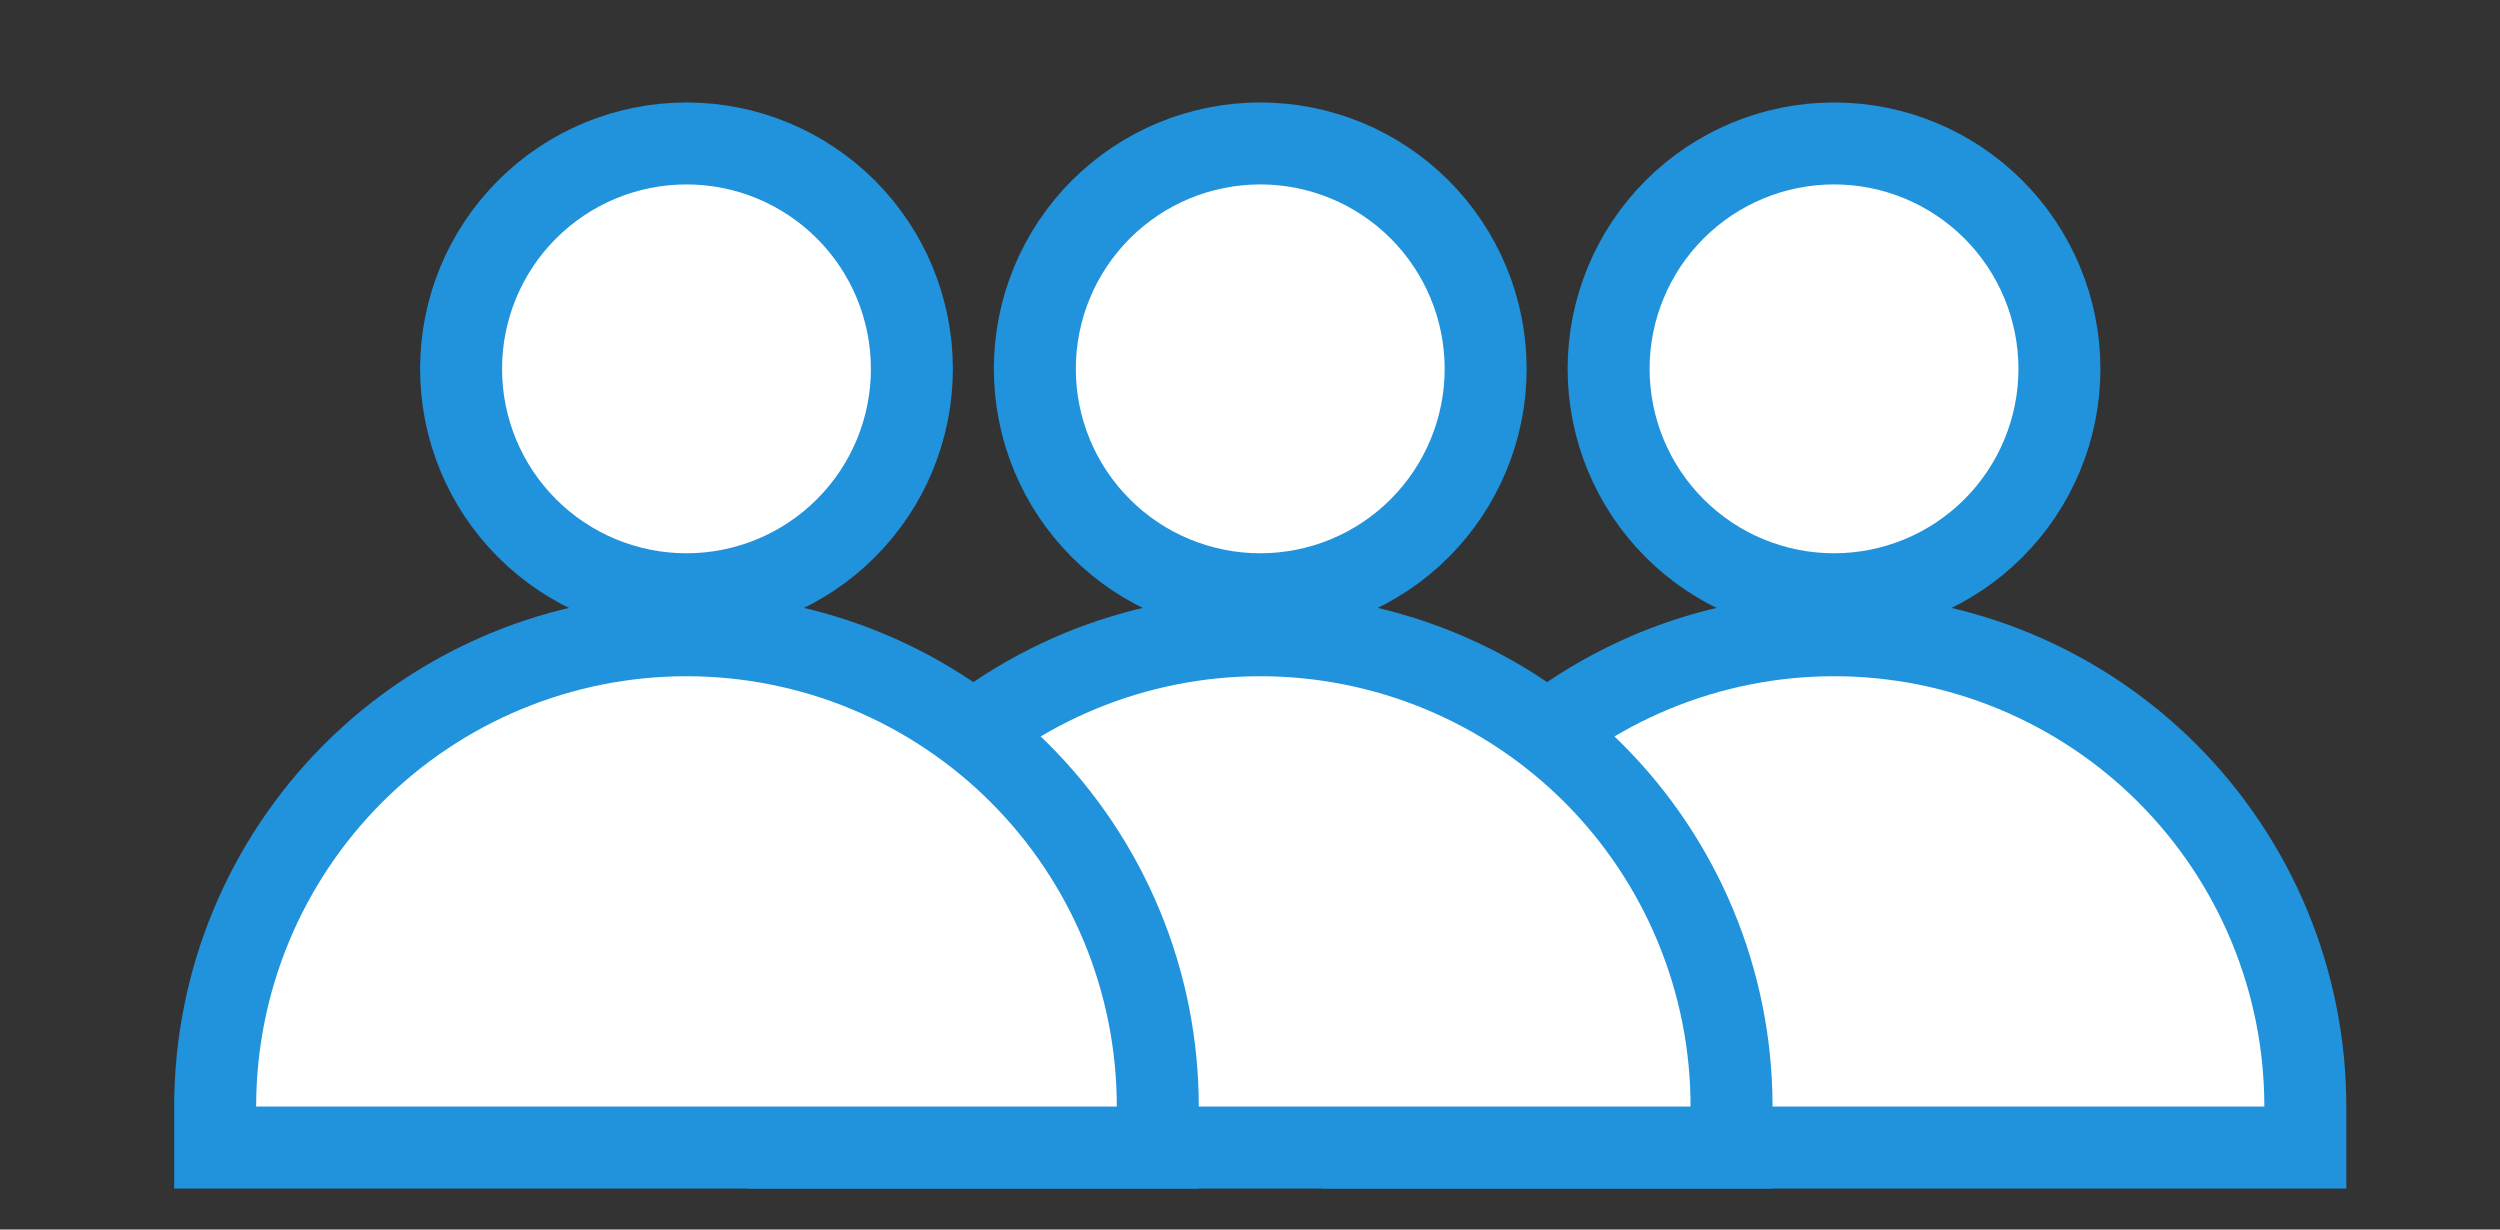
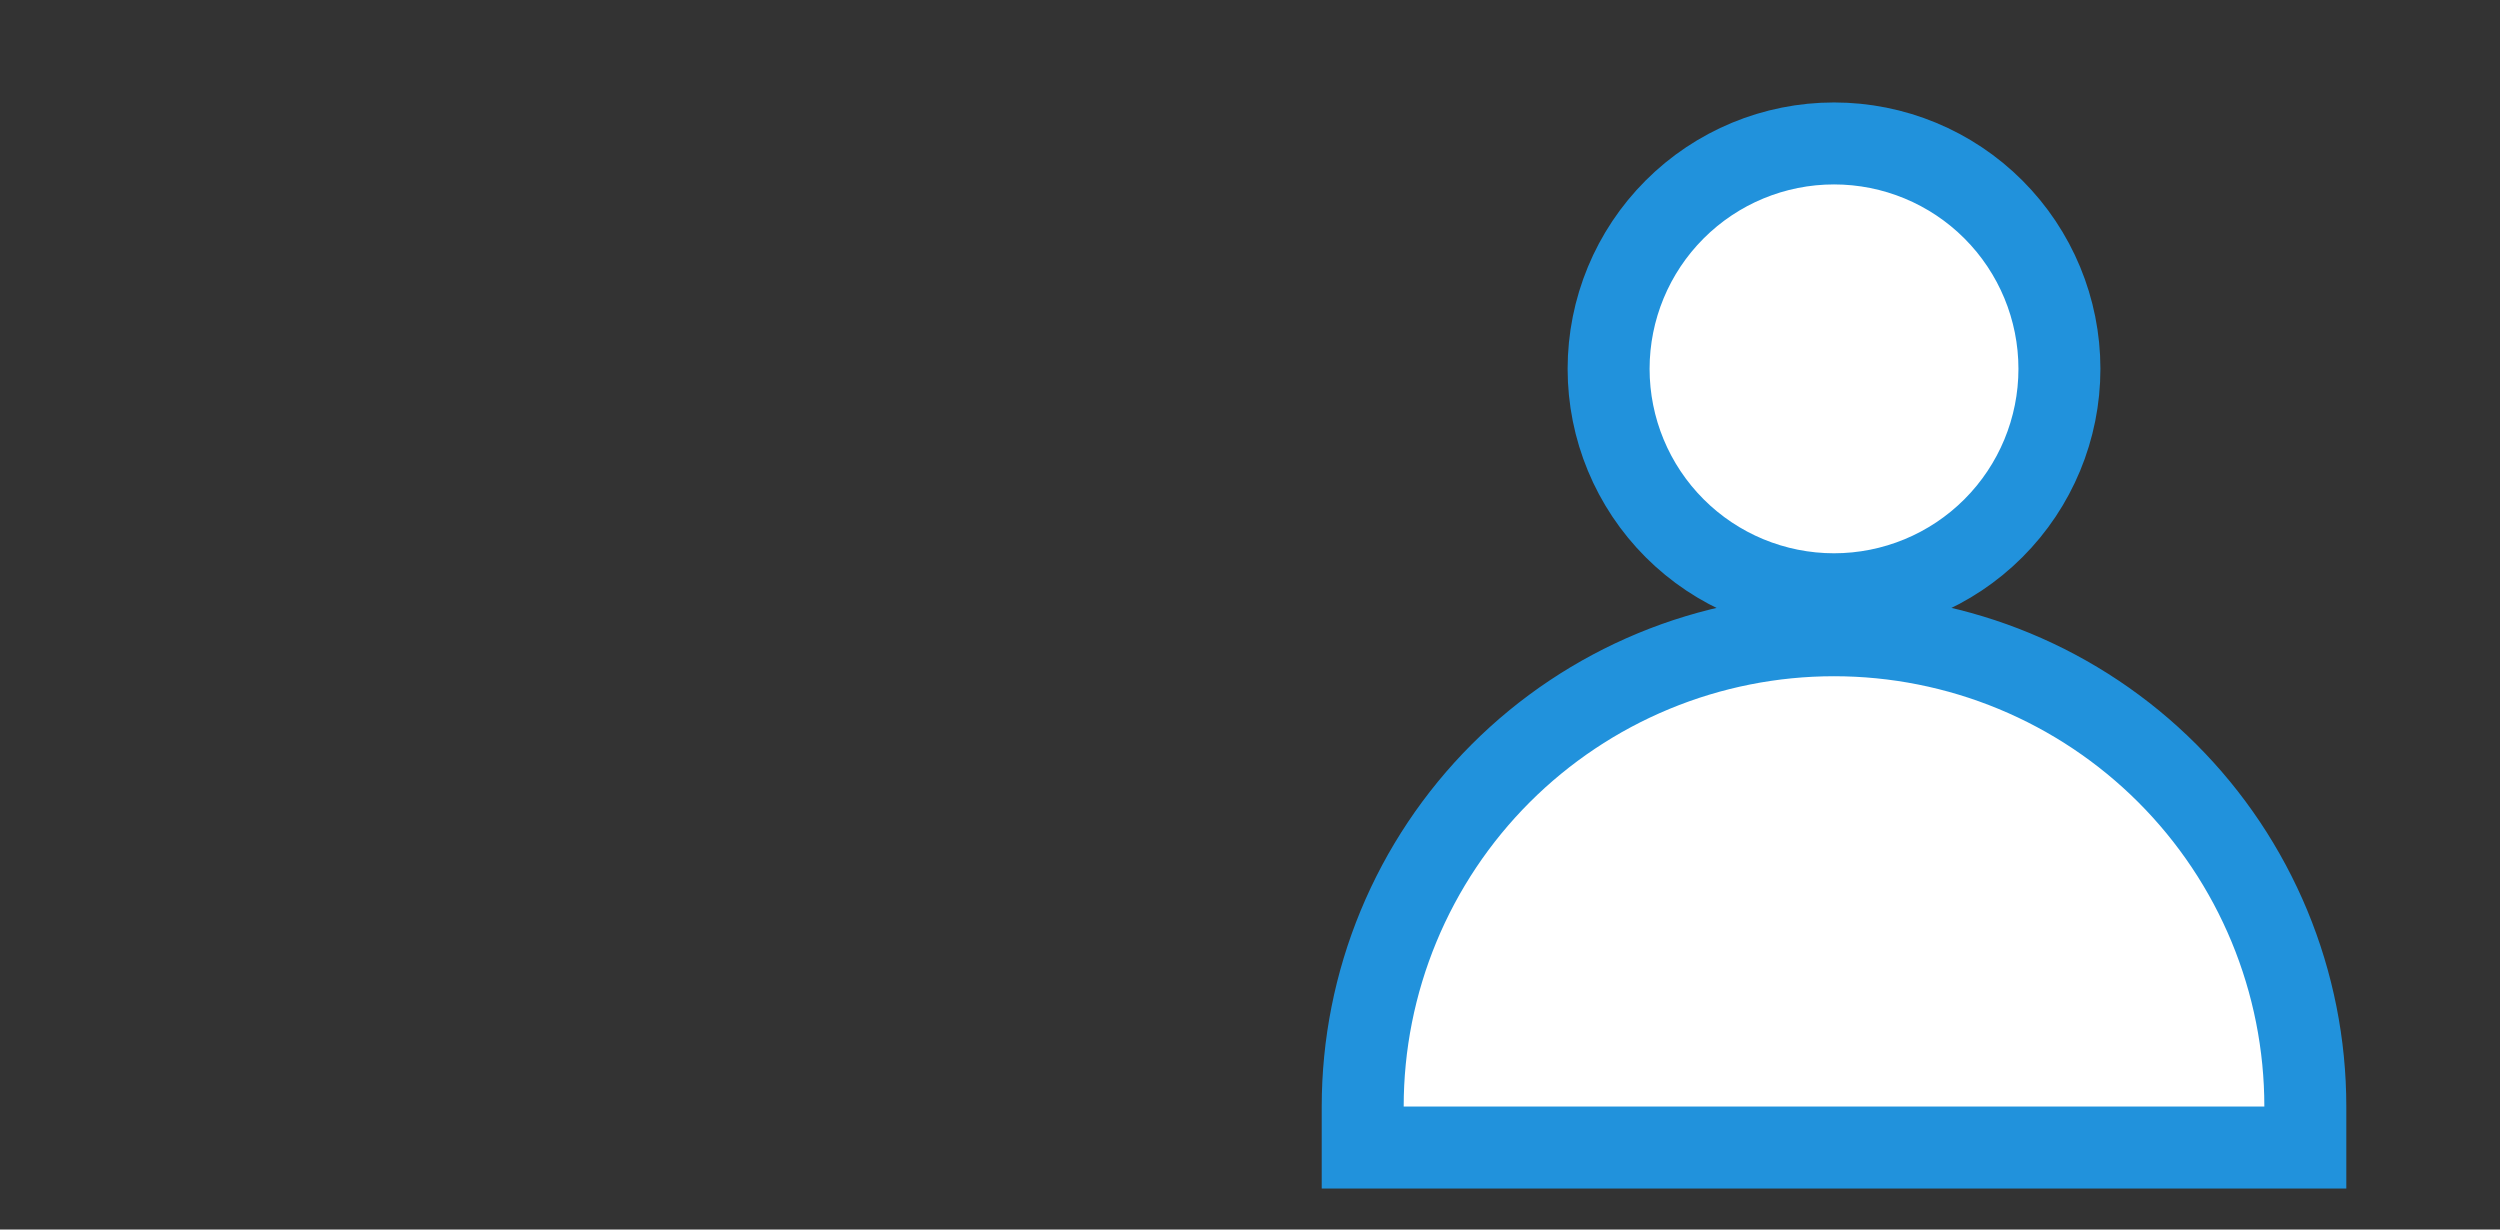
<svg xmlns="http://www.w3.org/2000/svg" width="61" height="30" viewBox="0 0 61 30" fill="none">
  <rect x="0" y="0" width="61" height="30" fill="#333333" stroke="none" />
  <path d="M33.25 27V28H34.25H55.25H56.25V27C56.25 25.49 55.953 23.994 55.375 22.599C54.797 21.204 53.95 19.936 52.882 18.868C51.814 17.8 50.546 16.953 49.151 16.375C47.756 15.797 46.26 15.5 44.75 15.5C43.24 15.5 41.744 15.797 40.349 16.375C38.954 16.953 37.686 17.8 36.618 18.868C35.55 19.936 34.703 21.204 34.125 22.599C33.547 23.994 33.25 25.49 33.25 27ZM44.75 14.5C46.209 14.5 47.608 13.921 48.639 12.889C49.67 11.858 50.25 10.459 50.25 9C50.25 7.541 49.67 6.142 48.639 5.111C47.608 4.079 46.209 3.5 44.75 3.5C43.291 3.5 41.892 4.079 40.861 5.111C39.83 6.142 39.25 7.541 39.25 9C39.25 10.459 39.83 11.858 40.861 12.889C41.892 13.921 43.291 14.5 44.75 14.5Z" fill="white" stroke="#2192DC" stroke-width="2" />
-   <path d="M19.25 27V28H20.25H41.25H42.25V27C42.25 25.49 41.953 23.994 41.375 22.599C40.797 21.204 39.95 19.936 38.882 18.868C37.814 17.8 36.546 16.953 35.151 16.375C33.756 15.797 32.26 15.5 30.75 15.5C29.24 15.5 27.744 15.797 26.349 16.375C24.954 16.953 23.686 17.8 22.618 18.868C21.55 19.936 20.703 21.204 20.125 22.599C19.547 23.994 19.25 25.49 19.25 27ZM30.75 14.5C32.209 14.5 33.608 13.921 34.639 12.889C35.67 11.858 36.25 10.459 36.25 9C36.25 7.541 35.67 6.142 34.639 5.111C33.608 4.079 32.209 3.5 30.75 3.5C29.291 3.5 27.892 4.079 26.861 5.111C25.829 6.142 25.25 7.541 25.25 9C25.25 10.459 25.829 11.858 26.861 12.889C27.892 13.921 29.291 14.5 30.75 14.5Z" fill="white" stroke="#2192DC" stroke-width="2" />
-   <path d="M5.25 27V28H6.25H27.25H28.25V27C28.25 25.49 27.953 23.994 27.375 22.599C26.797 21.204 25.95 19.936 24.882 18.868C23.814 17.8 22.546 16.953 21.151 16.375C19.756 15.797 18.26 15.5 16.75 15.5C15.24 15.5 13.744 15.797 12.349 16.375C10.954 16.953 9.686 17.8 8.618 18.868C7.55 19.936 6.703 21.204 6.125 22.599C5.547 23.994 5.25 25.49 5.25 27ZM16.75 14.5C18.209 14.5 19.608 13.921 20.639 12.889C21.671 11.858 22.25 10.459 22.25 9C22.25 7.541 21.671 6.142 20.639 5.111C19.608 4.079 18.209 3.5 16.75 3.5C15.291 3.5 13.892 4.079 12.861 5.111C11.829 6.142 11.25 7.541 11.25 9C11.25 10.459 11.829 11.858 12.861 12.889C13.892 13.921 15.291 14.5 16.75 14.5Z" fill="white" stroke="#2192DC" stroke-width="2" />
</svg>